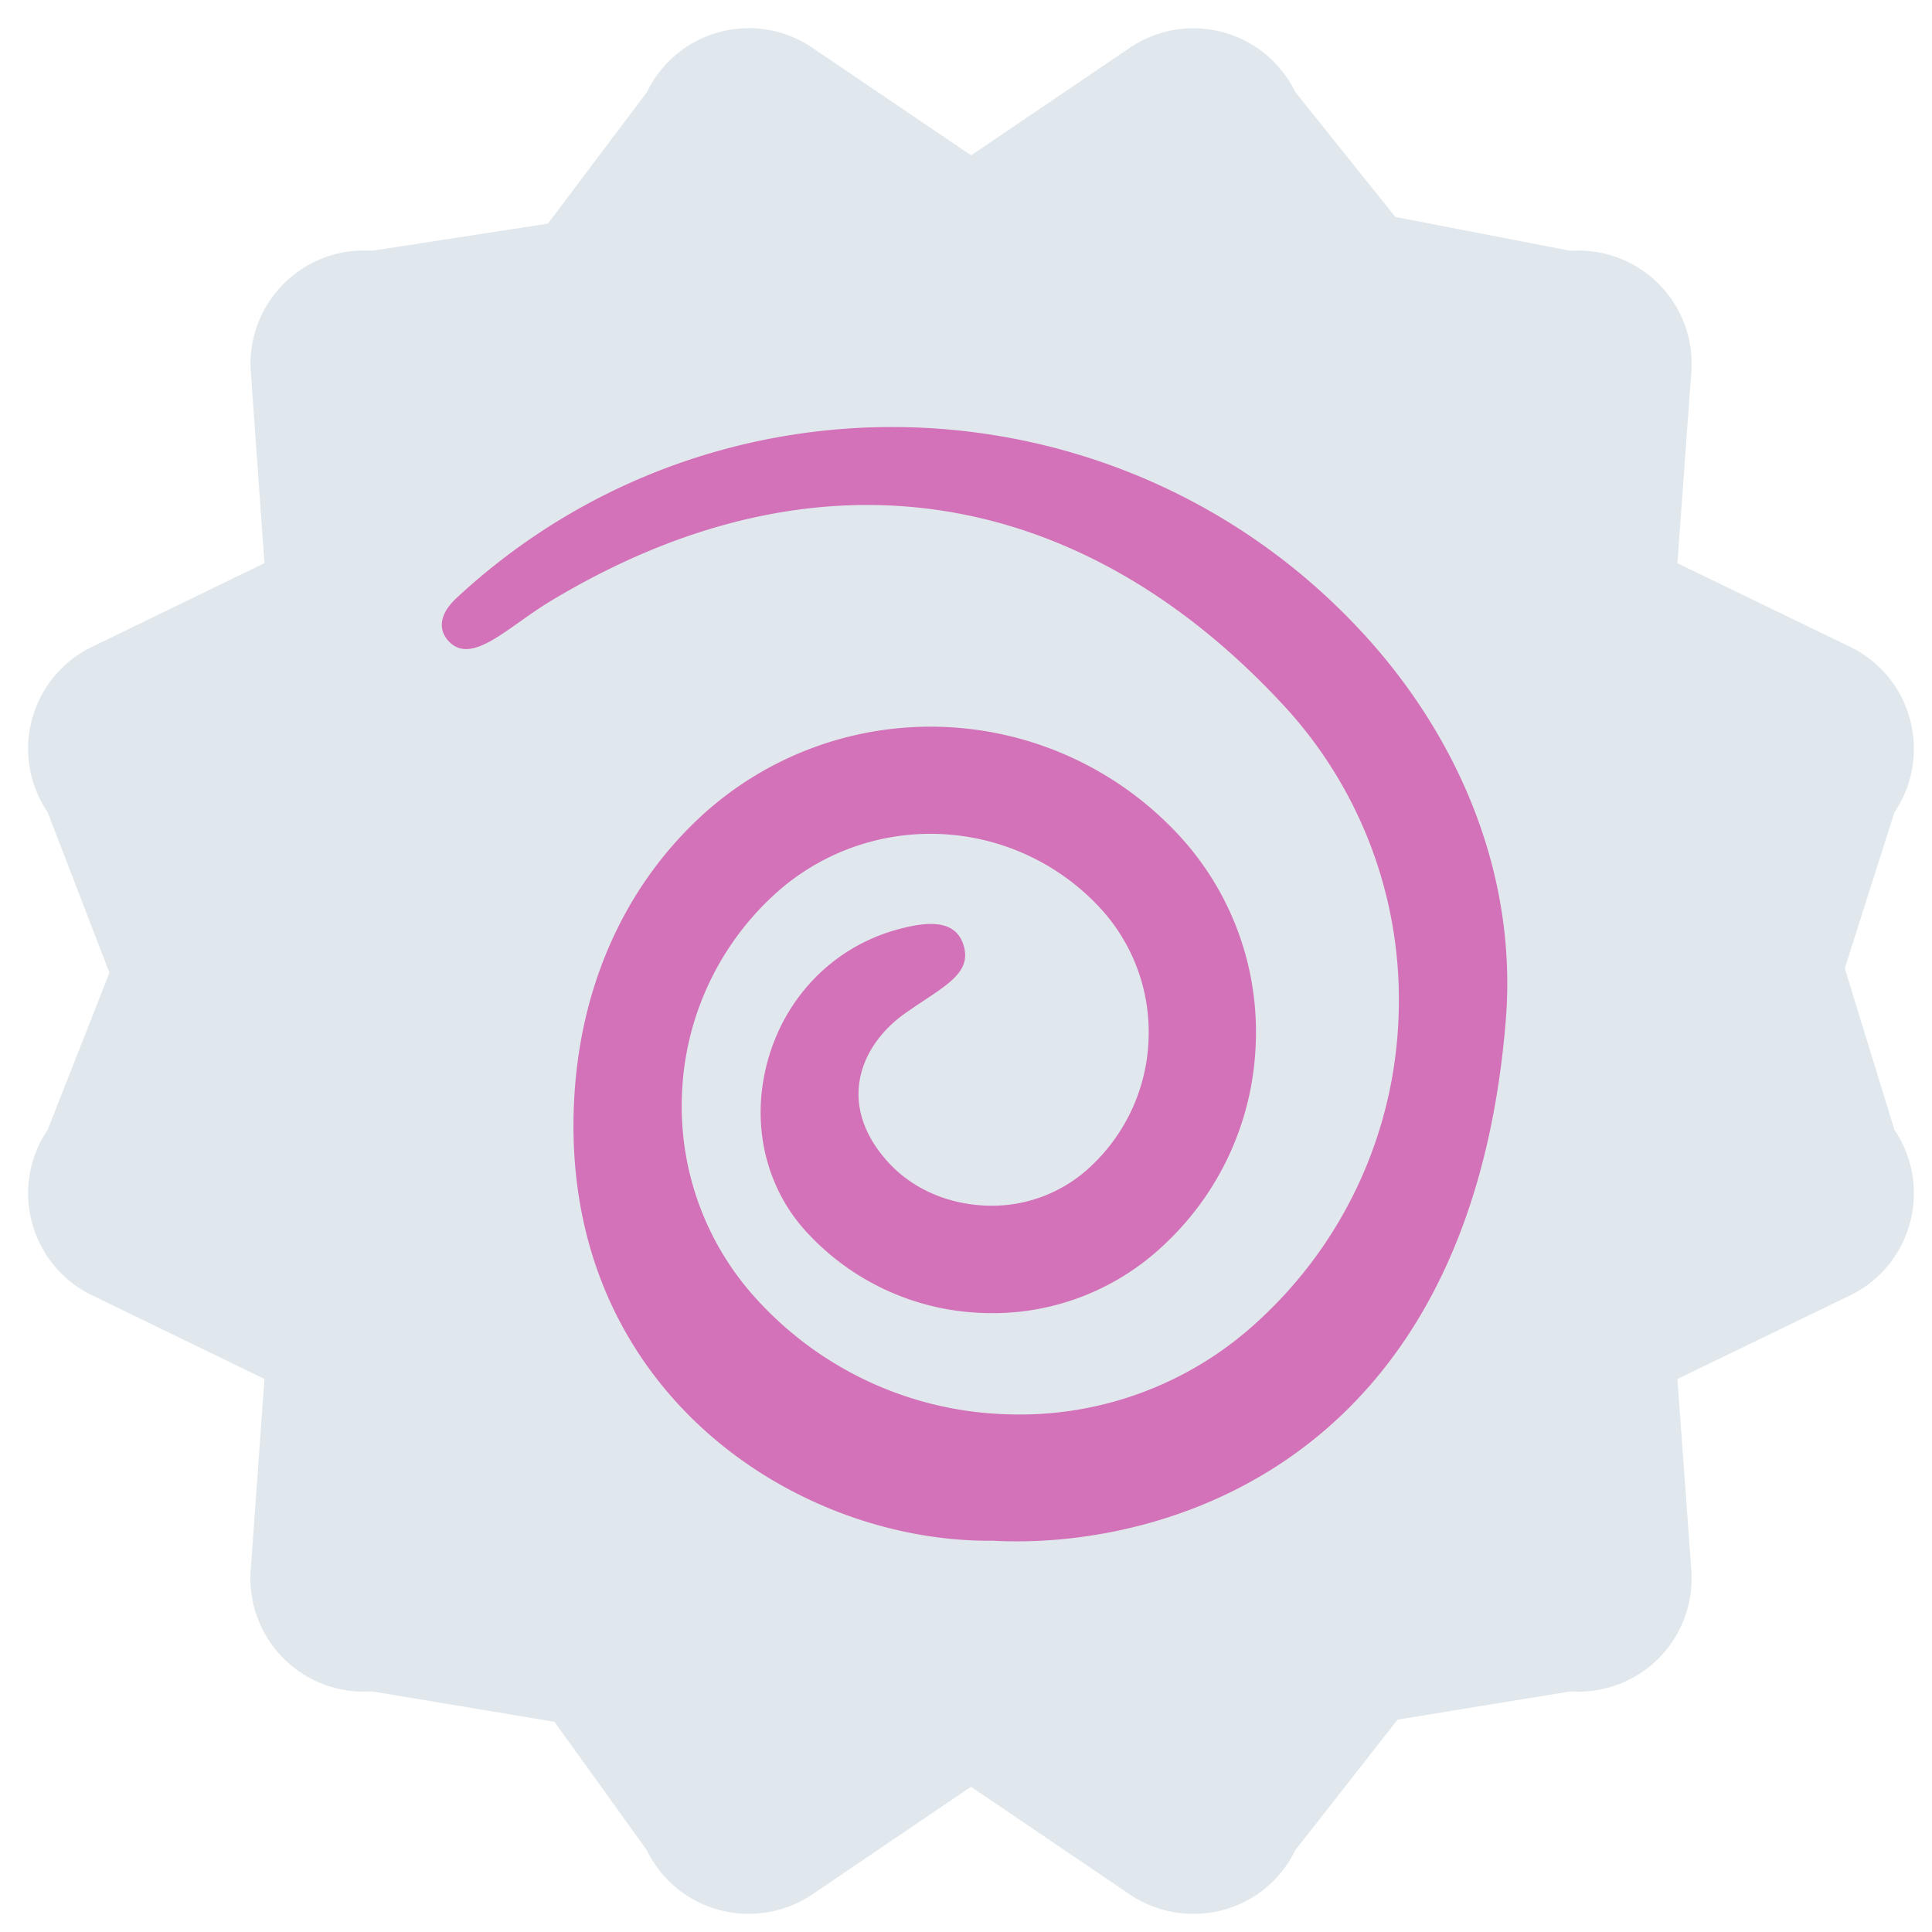
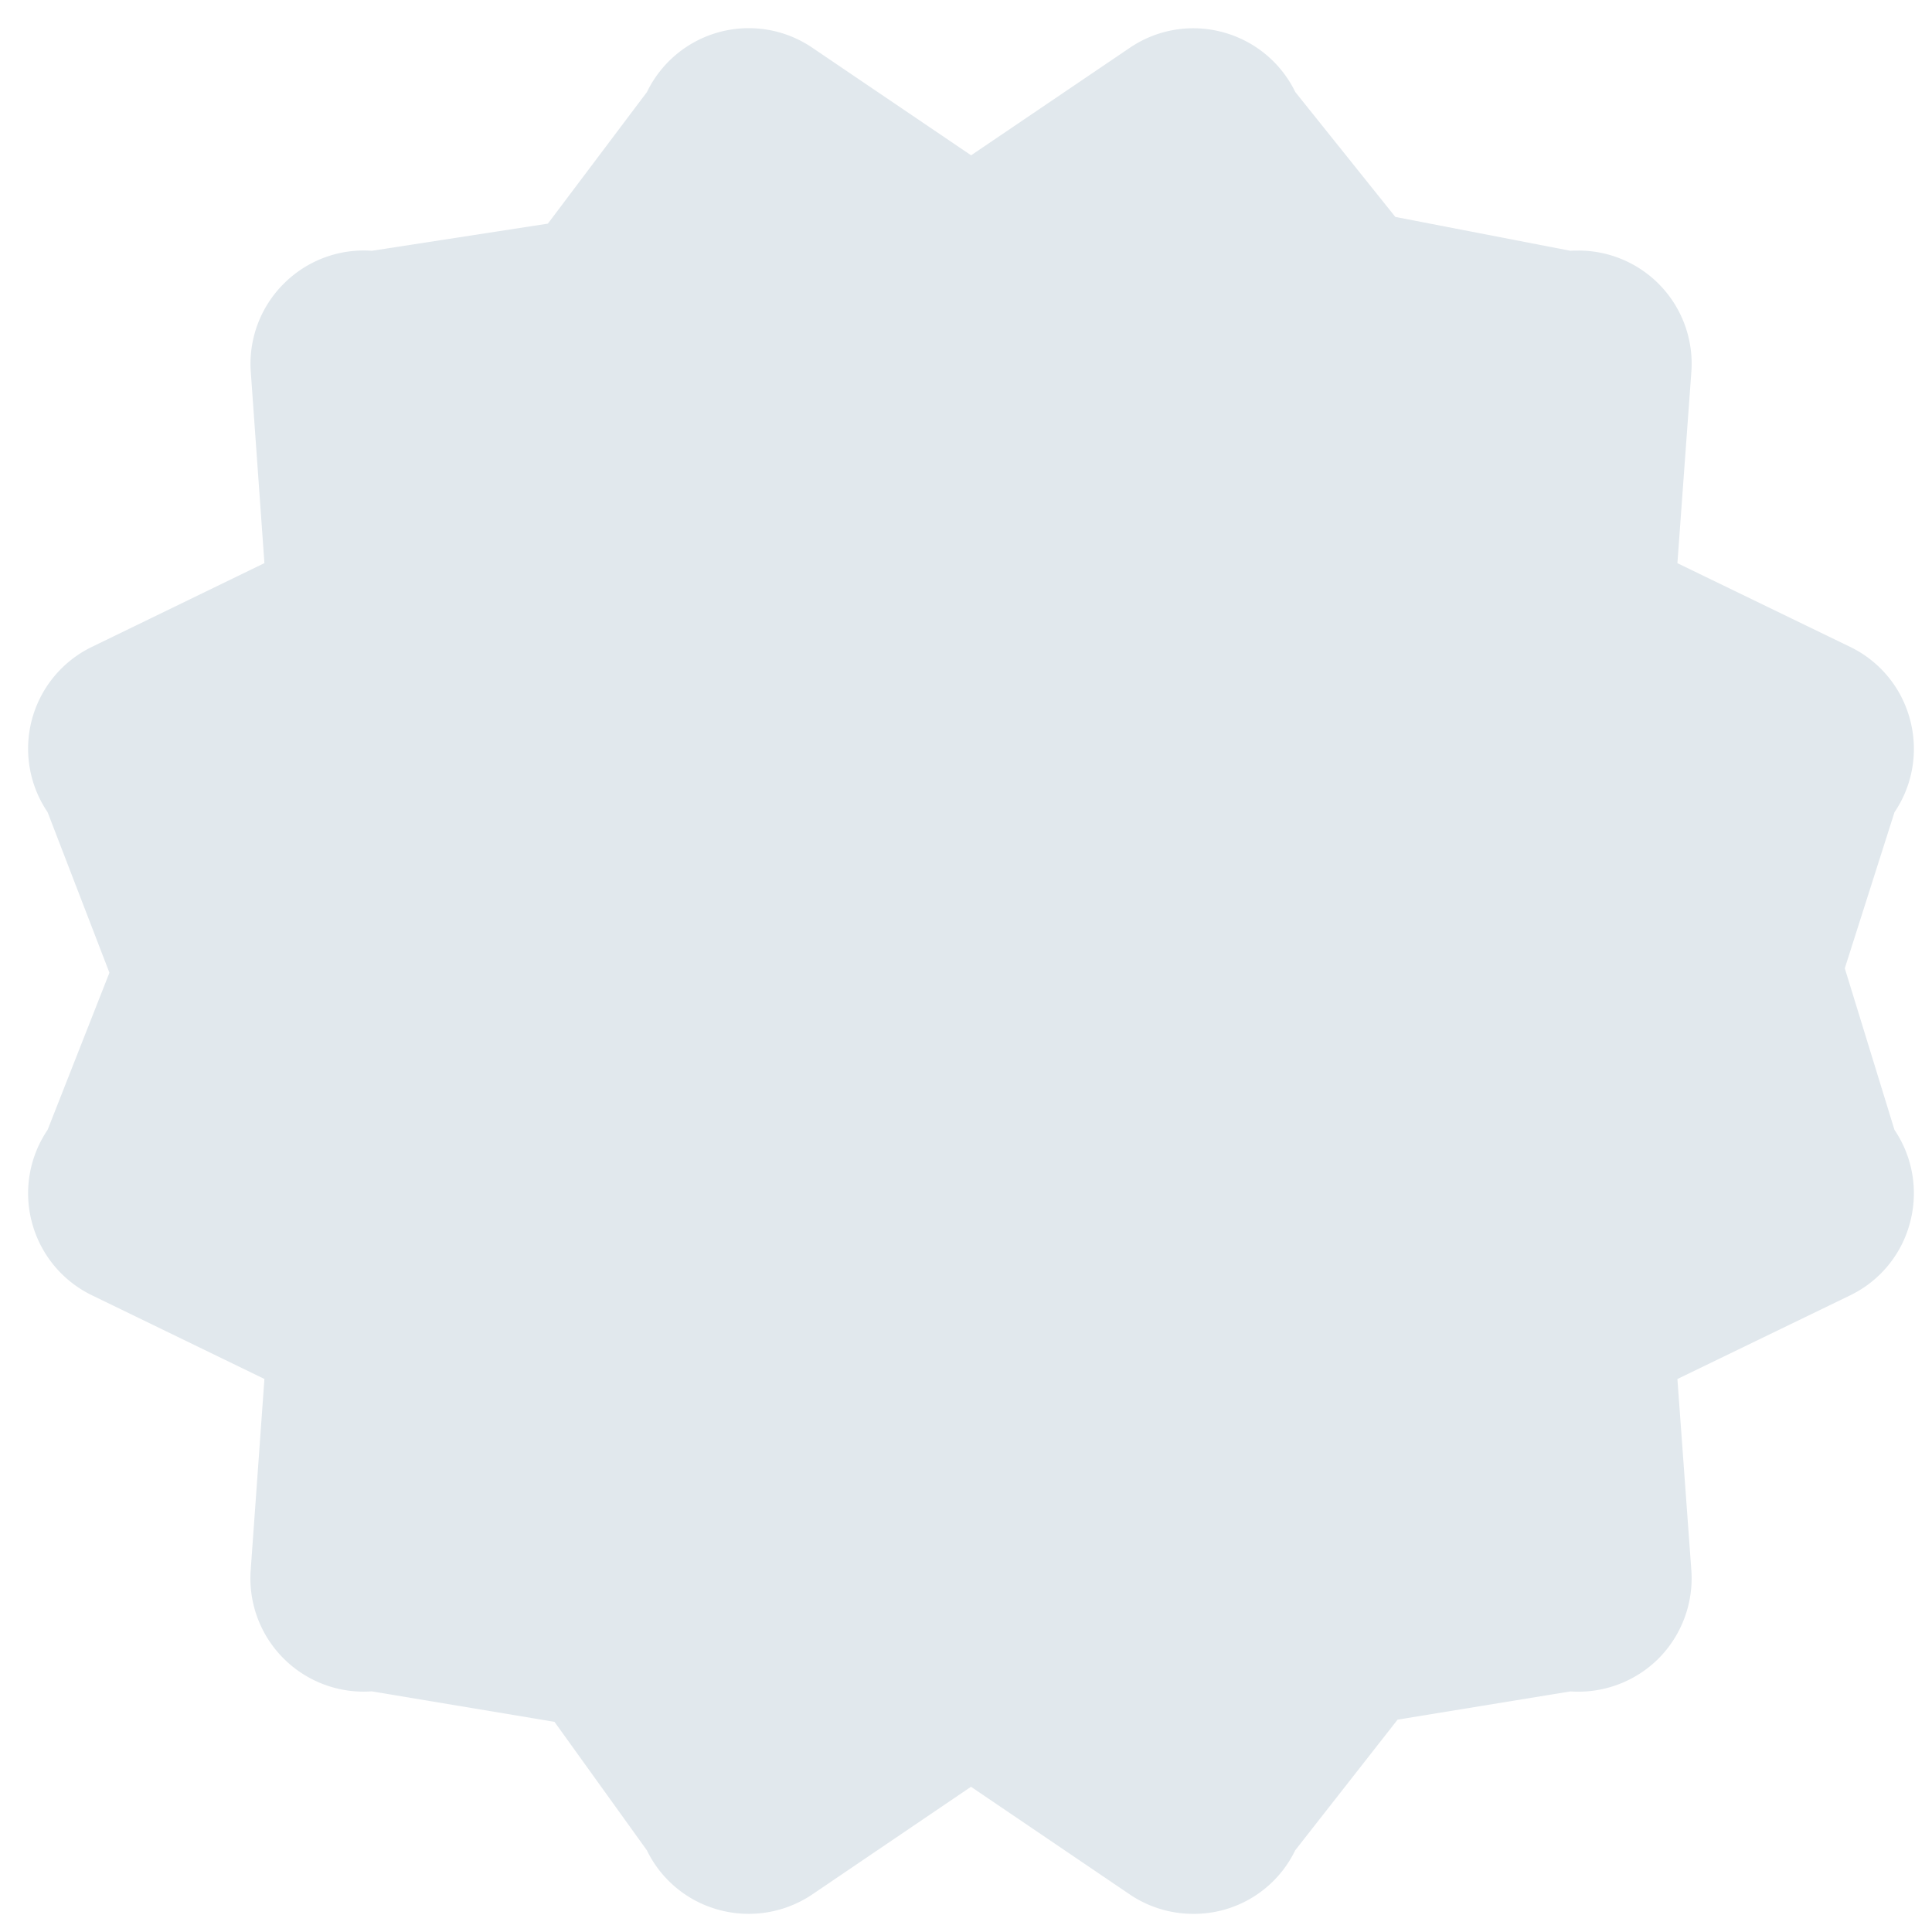
<svg xmlns="http://www.w3.org/2000/svg" width="800px" height="800px" viewBox="0 0 36 36" aria-hidden="true" role="img" class="iconify iconify--twemoji" preserveAspectRatio="xMidYMid meet">
  <path fill="#E1E8ED" d="M22.235 35.662c-.418 0-.83-.123-1.182-.361l-2.96-2.007l-2.959 2.007a2.12 2.12 0 0 1-1.73.289a2.1 2.1 0 0 1-1.351-1.113l-1.721-2.393l-3.405-.568a2.111 2.111 0 0 1-2.256-2.254l.256-3.567l-3.215-1.56a2.106 2.106 0 0 1-1.116-1.353a2.106 2.106 0 0 1 .291-1.729l1.152-2.928l-1.152-2.991a2.108 2.108 0 0 1 .825-3.08l3.215-1.561l-.254-3.564a2.106 2.106 0 0 1 .614-1.642a2.104 2.104 0 0 1 1.642-.614l3.28-.506l1.846-2.452a2.107 2.107 0 0 1 3.081-.826l2.959 2.005l2.96-2.005a2.103 2.103 0 0 1 1.727-.29a2.109 2.109 0 0 1 1.354 1.116L26 4.042l3.262.631c.048-.004.1-.004.149-.004a2.108 2.108 0 0 1 2.105 2.26l-.26 3.565l3.221 1.561c.551.267.957.761 1.113 1.351a2.107 2.107 0 0 1-.289 1.729l-.926 2.908l.926 3.011c.344.508.447 1.138.289 1.729a2.096 2.096 0 0 1-1.113 1.353l-3.221 1.56l.26 3.567a2.123 2.123 0 0 1-.612 1.642a2.119 2.119 0 0 1-1.642.612l-3.22.526l-1.908 2.435a2.095 2.095 0 0 1-1.899 1.184z" />
-   <path fill="#D372B8" d="M18.5 28.709c-3.708.041-8.167-2.875-7.792-8.37c.133-1.959.903-3.779 2.341-5.116a6.308 6.308 0 0 1 8.903.324a5.39 5.39 0 0 1 1.447 3.891a5.38 5.38 0 0 1-1.727 3.774a4.635 4.635 0 0 1-3.365 1.253a4.663 4.663 0 0 1-3.266-1.495c-.785-.844-1.059-2.045-.733-3.214c.331-1.188 1.219-2.095 2.375-2.425c.532-.151 1.123-.236 1.275.294c.152.531-.38.757-1.083 1.25c-.833.584-1.292 1.667-.368 2.733c.471.544 1.155.831 1.874.857a2.681 2.681 0 0 0 1.931-.719a3.402 3.402 0 0 0 1.09-2.383a3.406 3.406 0 0 0-.914-2.456a4.305 4.305 0 0 0-6.077-.221a5.317 5.317 0 0 0-1.704 3.724a5.315 5.315 0 0 0 1.428 3.838a6.563 6.563 0 0 0 4.6 2.104a6.537 6.537 0 0 0 4.74-1.765a8.064 8.064 0 0 0 2.585-5.649a8.064 8.064 0 0 0-2.167-5.822c-3.725-4.008-8.601-4.952-13.643-1.91c-.763.463-1.401 1.139-1.833.794c-.208-.167-.314-.481.09-.857c4.815-4.478 12.376-4.201 16.851.614c1.84 1.979 2.919 4.562 2.7 7.257c-.683 8.403-6.558 9.861-9.558 9.695z" />
</svg>